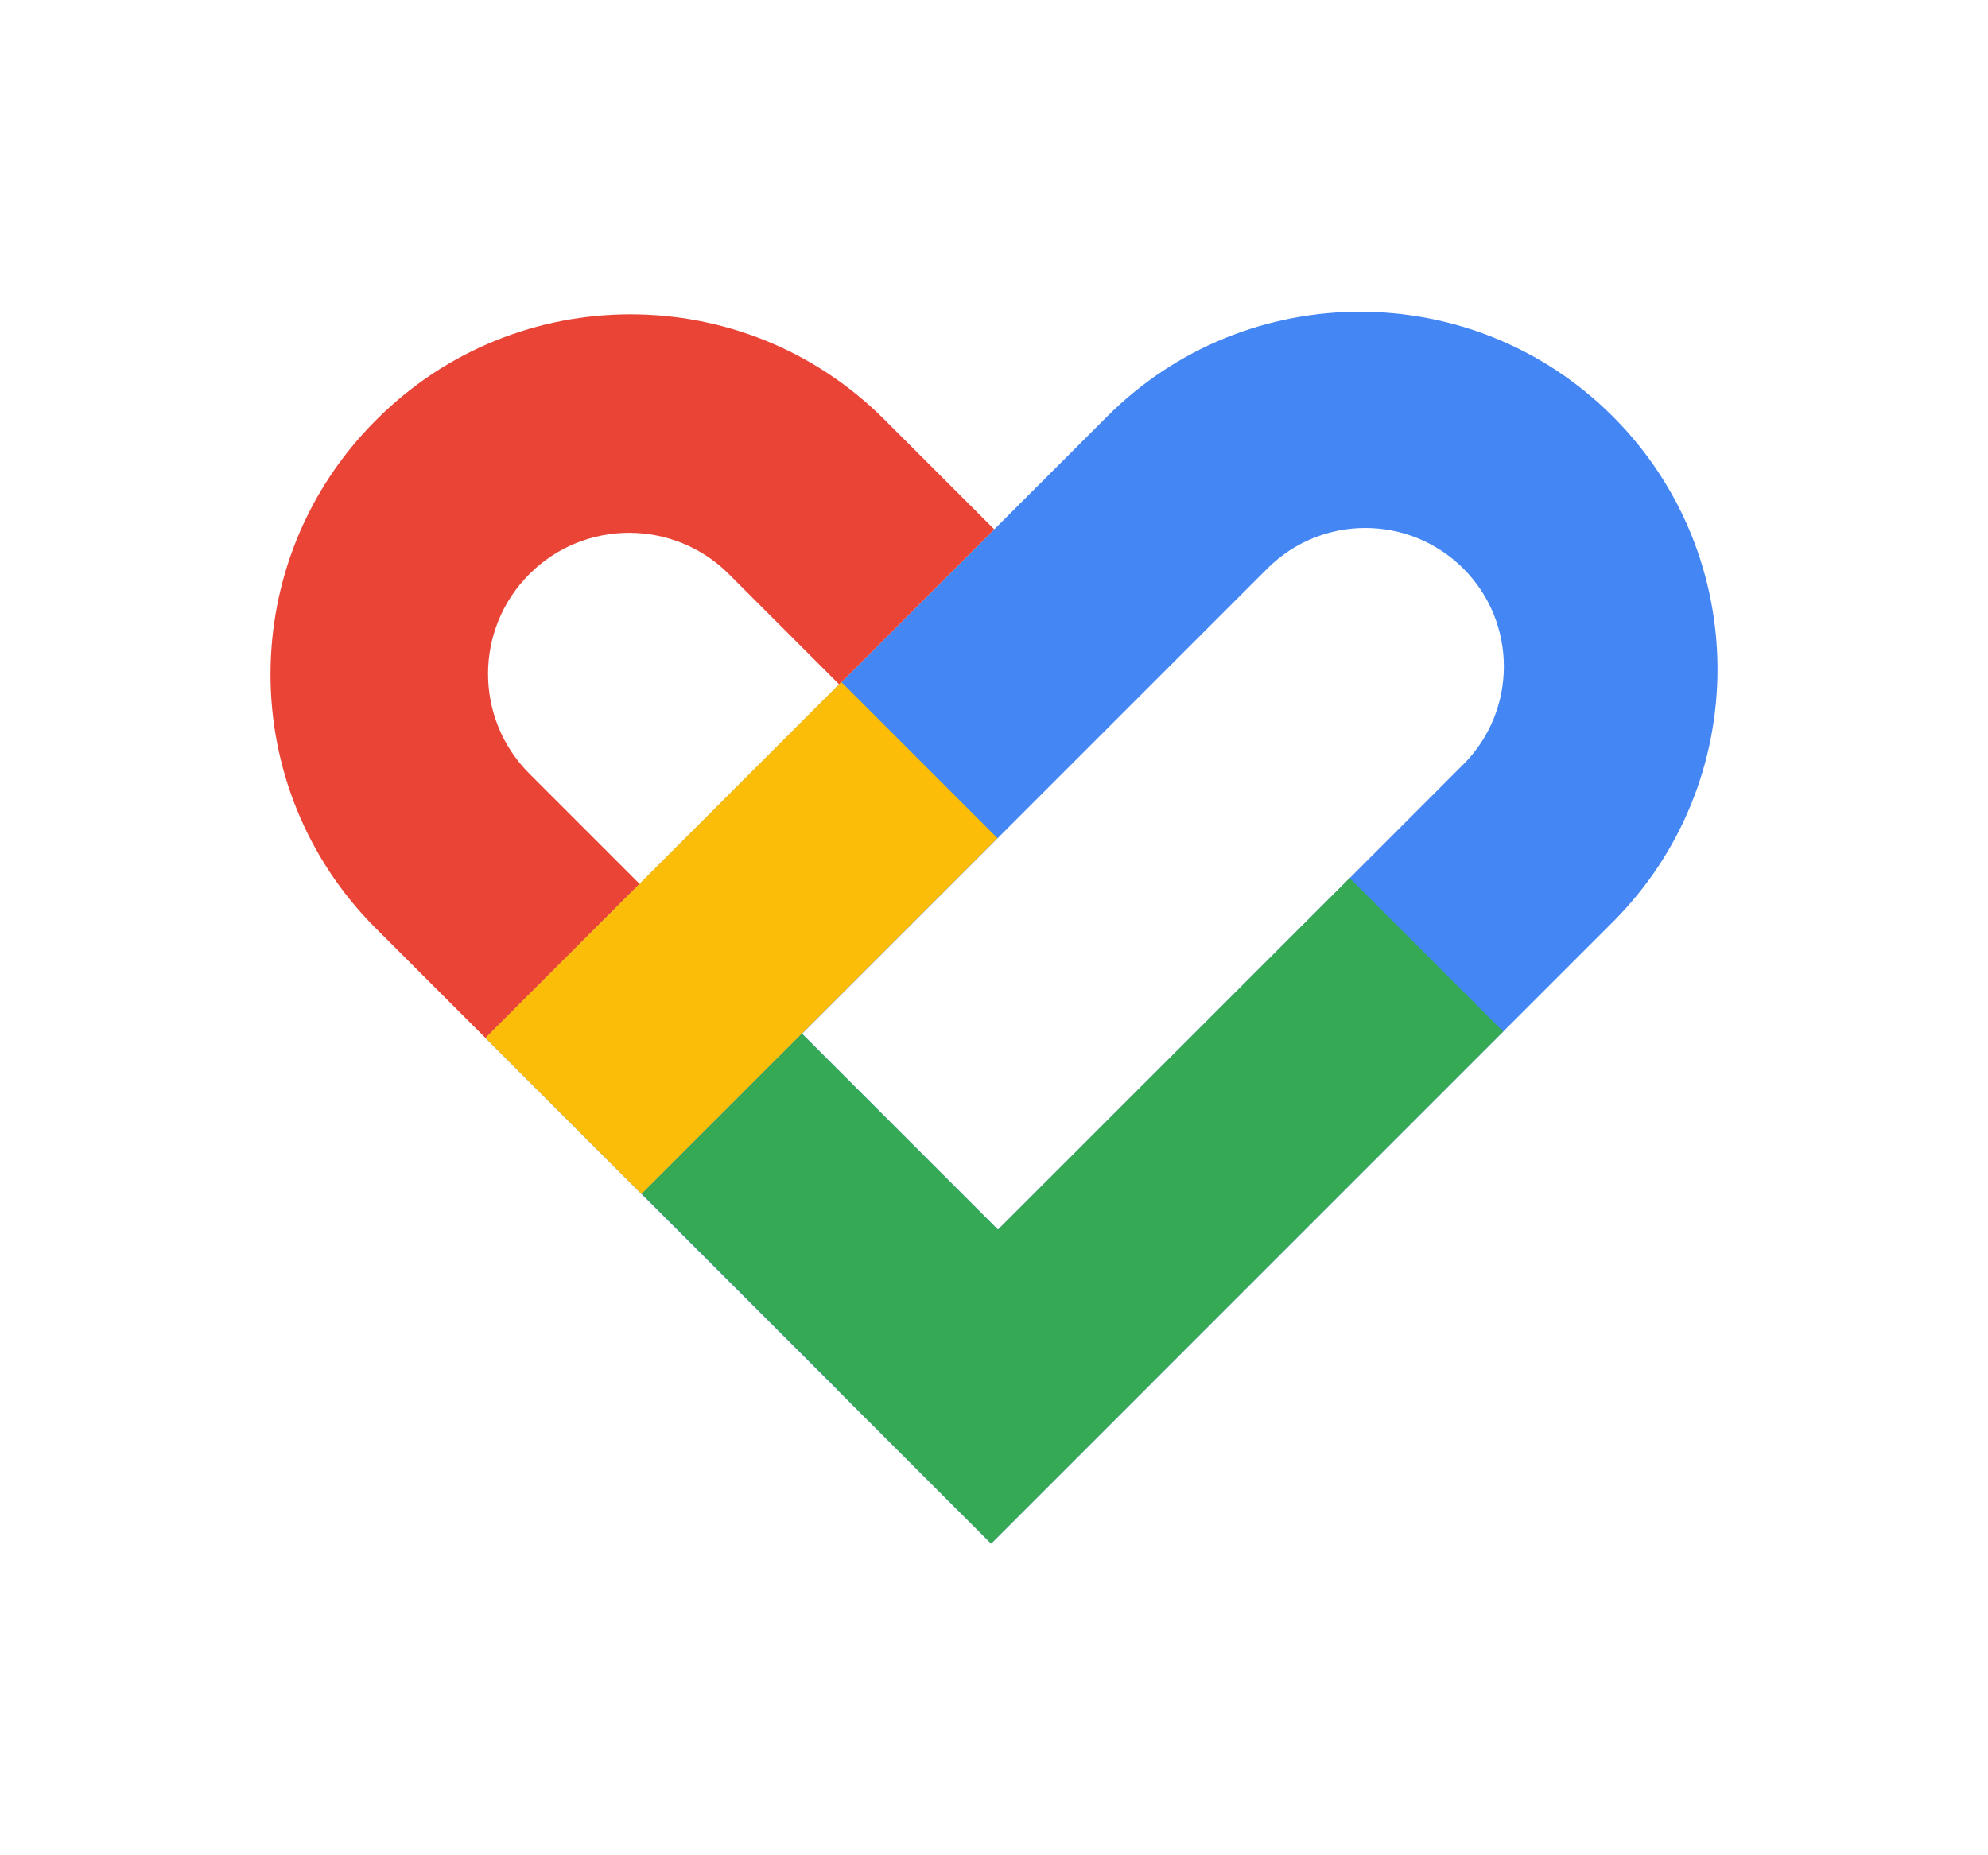
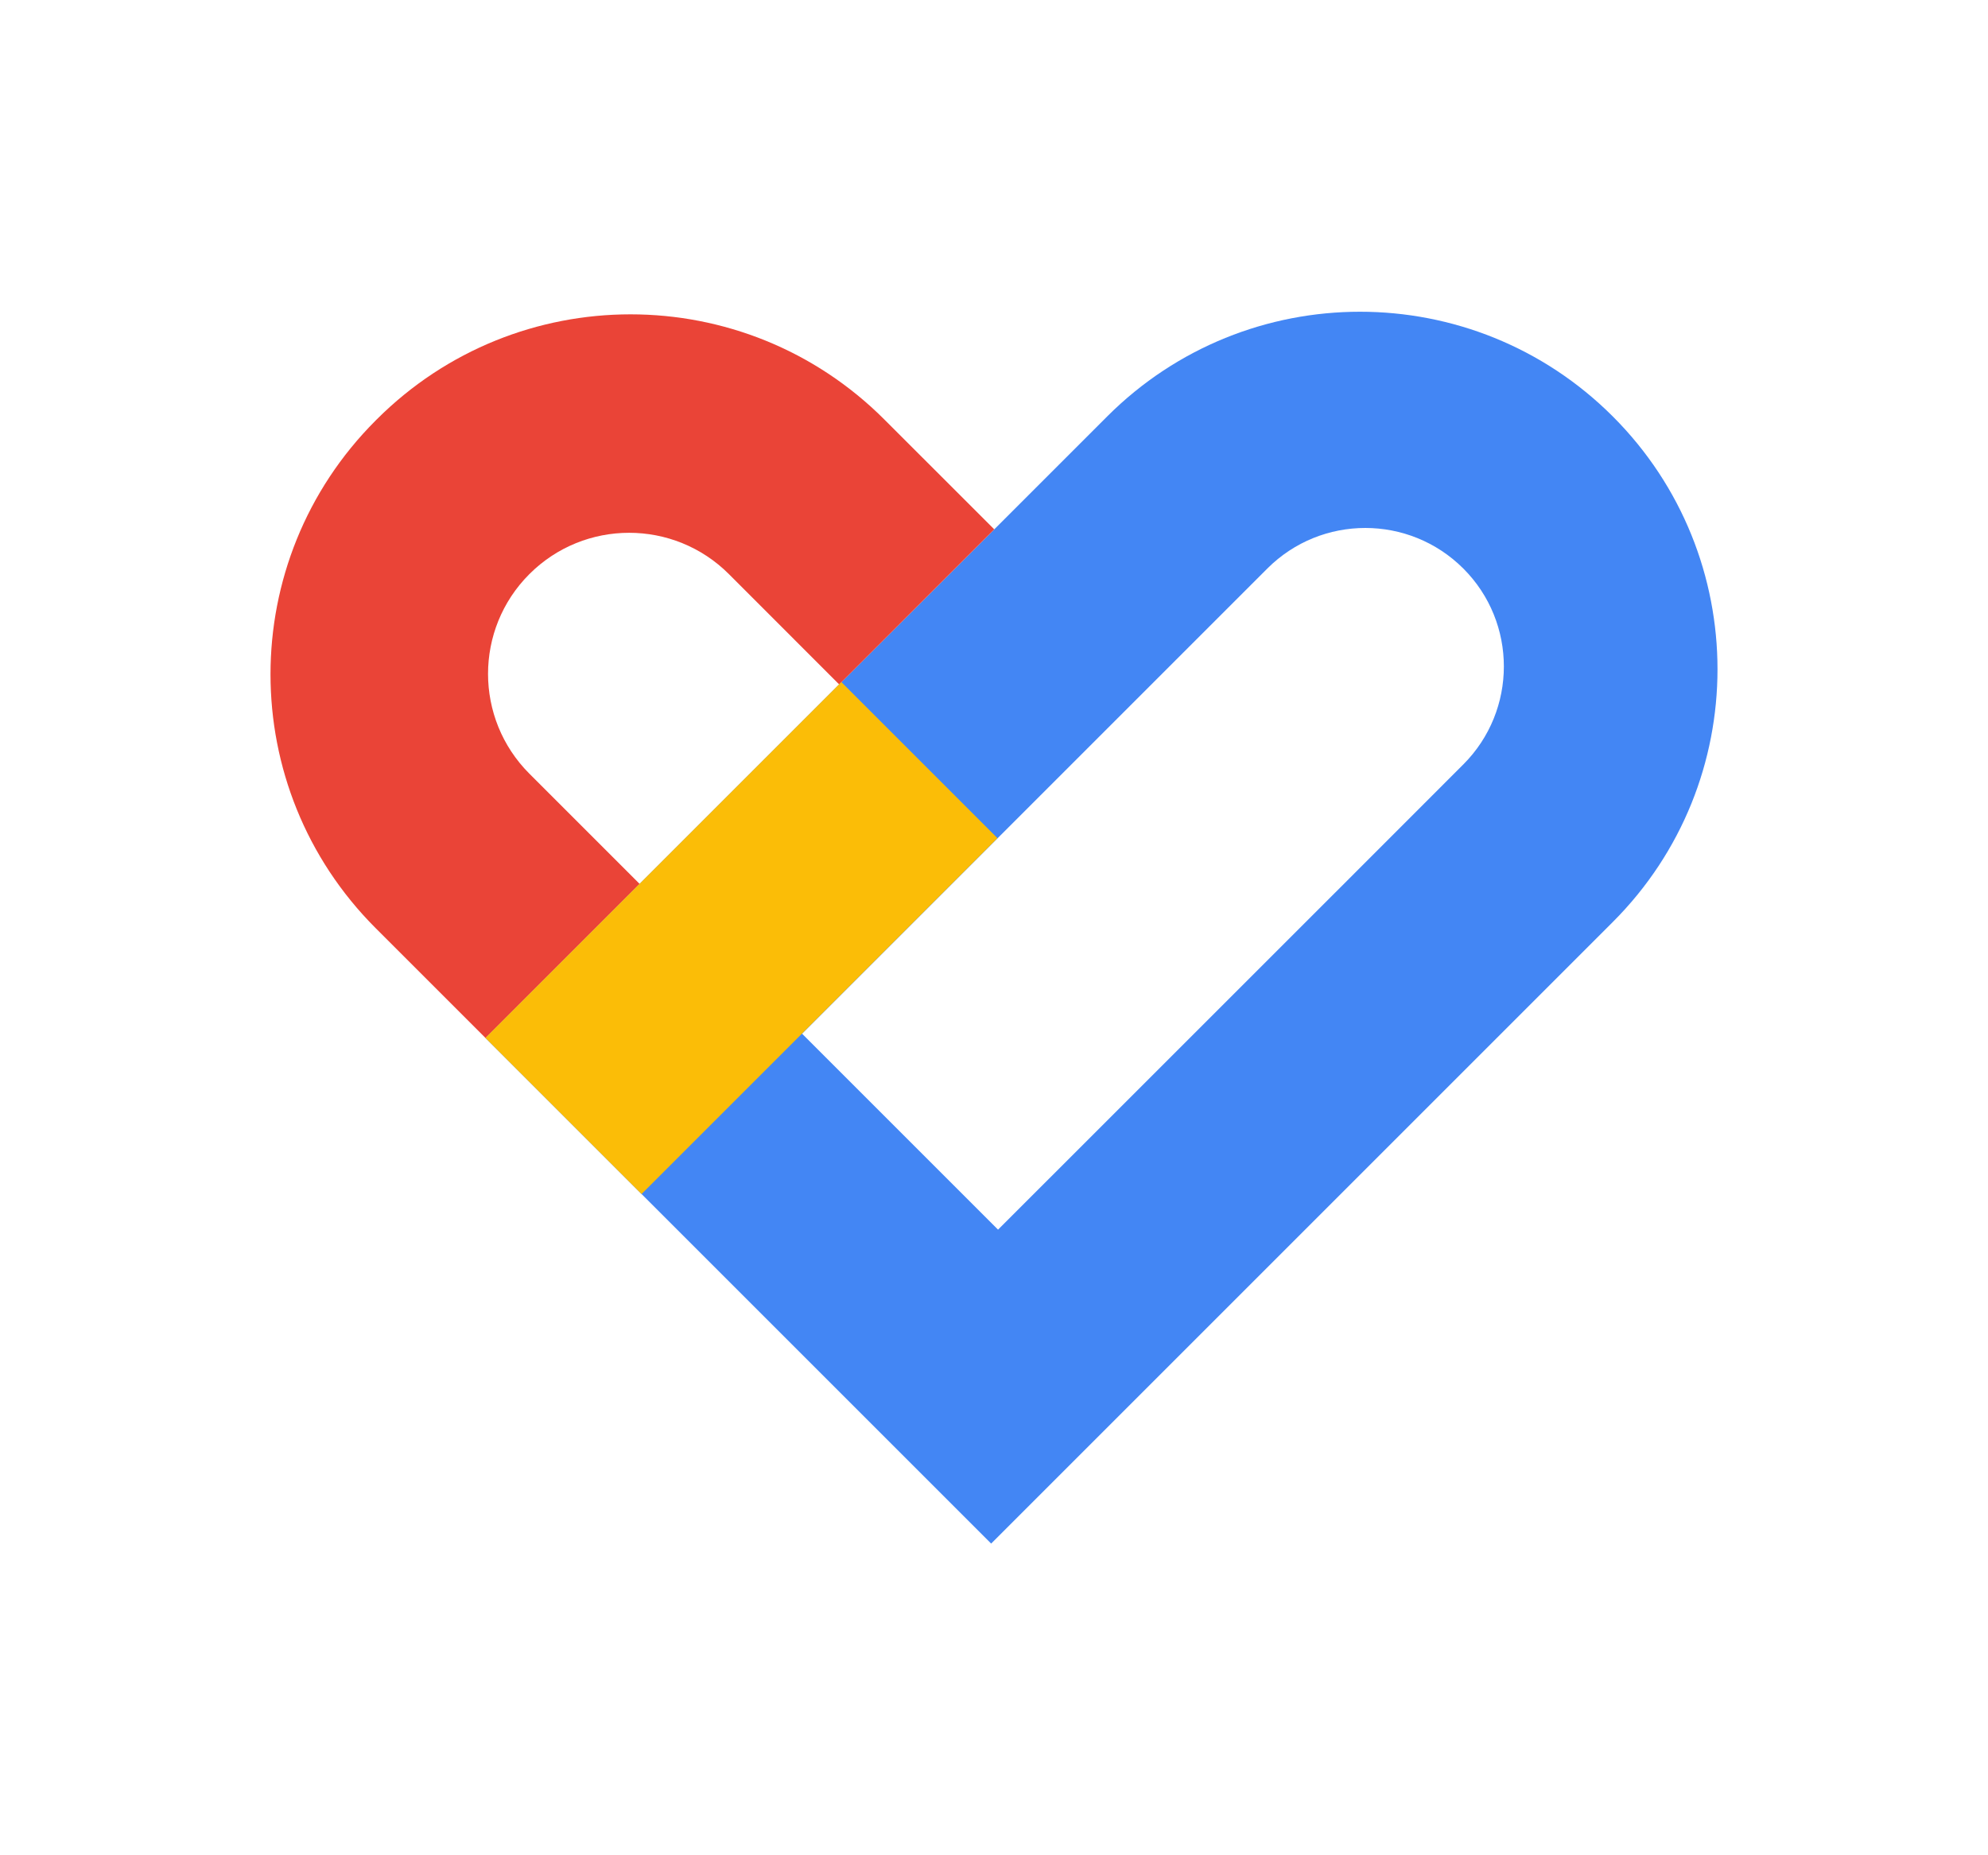
<svg xmlns="http://www.w3.org/2000/svg" version="1.0" id="Layer_1" x="0px" y="0px" viewBox="0 0 300 280" style="enable-background:new 0 0 300 280;" xml:space="preserve">
  <style type="text/css">
	.st0{fill:#4386F4;}
	.st1{fill:#EA4437;}
	.st2{fill:#FBBD07;}
	.st3{fill:#36A954;}
</style>
  <g>
    <path class="st0" d="M243.38,62.85c-21.07-21.07-55.23-21.07-76.3,0l-93.81,93.81l23.56,23.56l29.57,29.57l23.17,23.17l24.18-24.18   l53.09-53.09l16.54-16.54c10.53-10.53,15.8-24.34,15.8-38.15S253.91,73.38,243.38,62.85z M220.82,115.37l-17.14,17.15l-53.07,53.06   l-29.57-29.57l70.21-70.21c8.16-8.16,21.4-8.16,29.57,0c4.08,4.08,6.12,9.43,6.12,14.78C226.94,105.93,224.9,111.29,220.82,115.37z   " />
    <path class="st1" d="M150.04,79.89l-23.05,23.06l-0.35,0.35L110,86.65c-4.16-4.16-9.61-6.24-15.06-6.24   c-5.45,0-10.9,2.08-15.06,6.24c-8.31,8.31-8.31,21.79,0,30.11l16.64,16.64l-23.25,23.26l-16.58-16.58   c-21.16-21.16-21.16-55.46,0-76.62l0.15-0.15c21.16-21.16,55.46-21.16,76.61,0L150.04,79.89z" />
    <rect x="73.93" y="124.92" transform="matrix(0.707 -0.707 0.707 0.707 -67.334 120.6)" class="st2" width="75.97" height="33.32" />
-     <polygon class="st3" points="226.84,155.68 173.74,208.78 149.57,232.95 126.4,209.78 150.61,185.57 203.67,132.52  " />
-     <rect x="98" y="177.4" transform="matrix(0.707 0.707 -0.707 0.707 177.156 -38.697)" class="st3" width="74.58" height="34.19" />
  </g>
</svg>